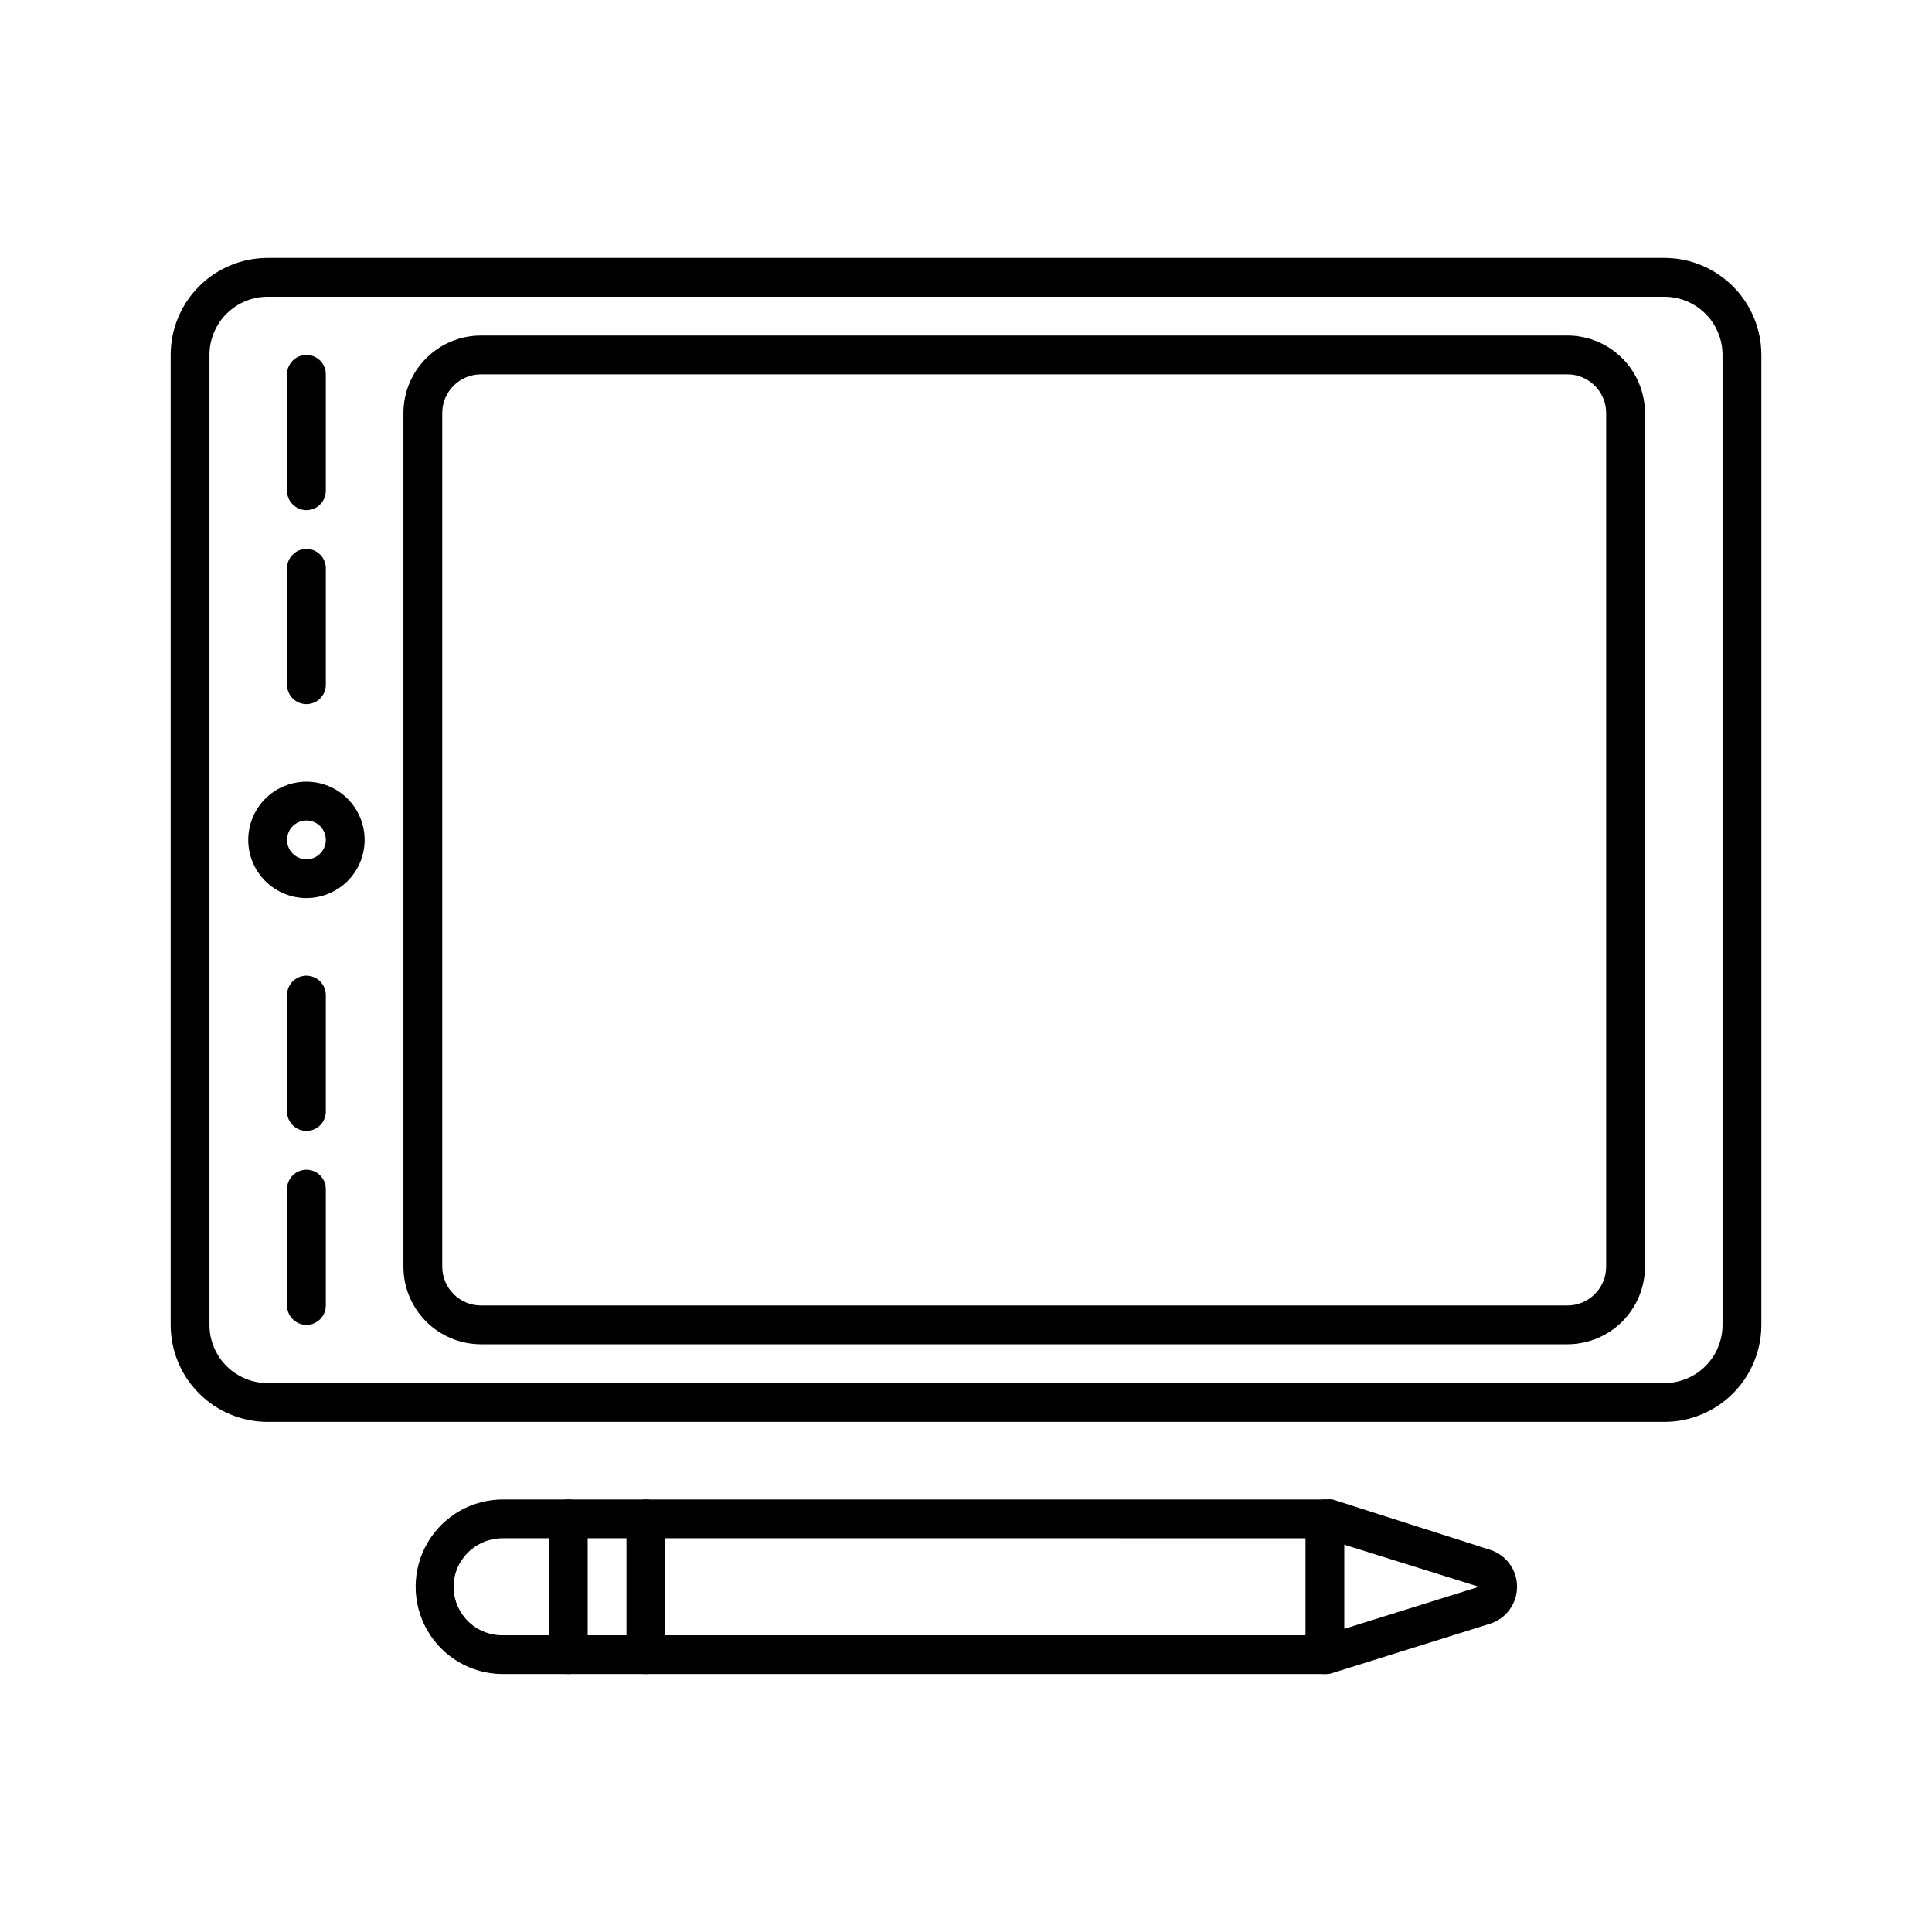
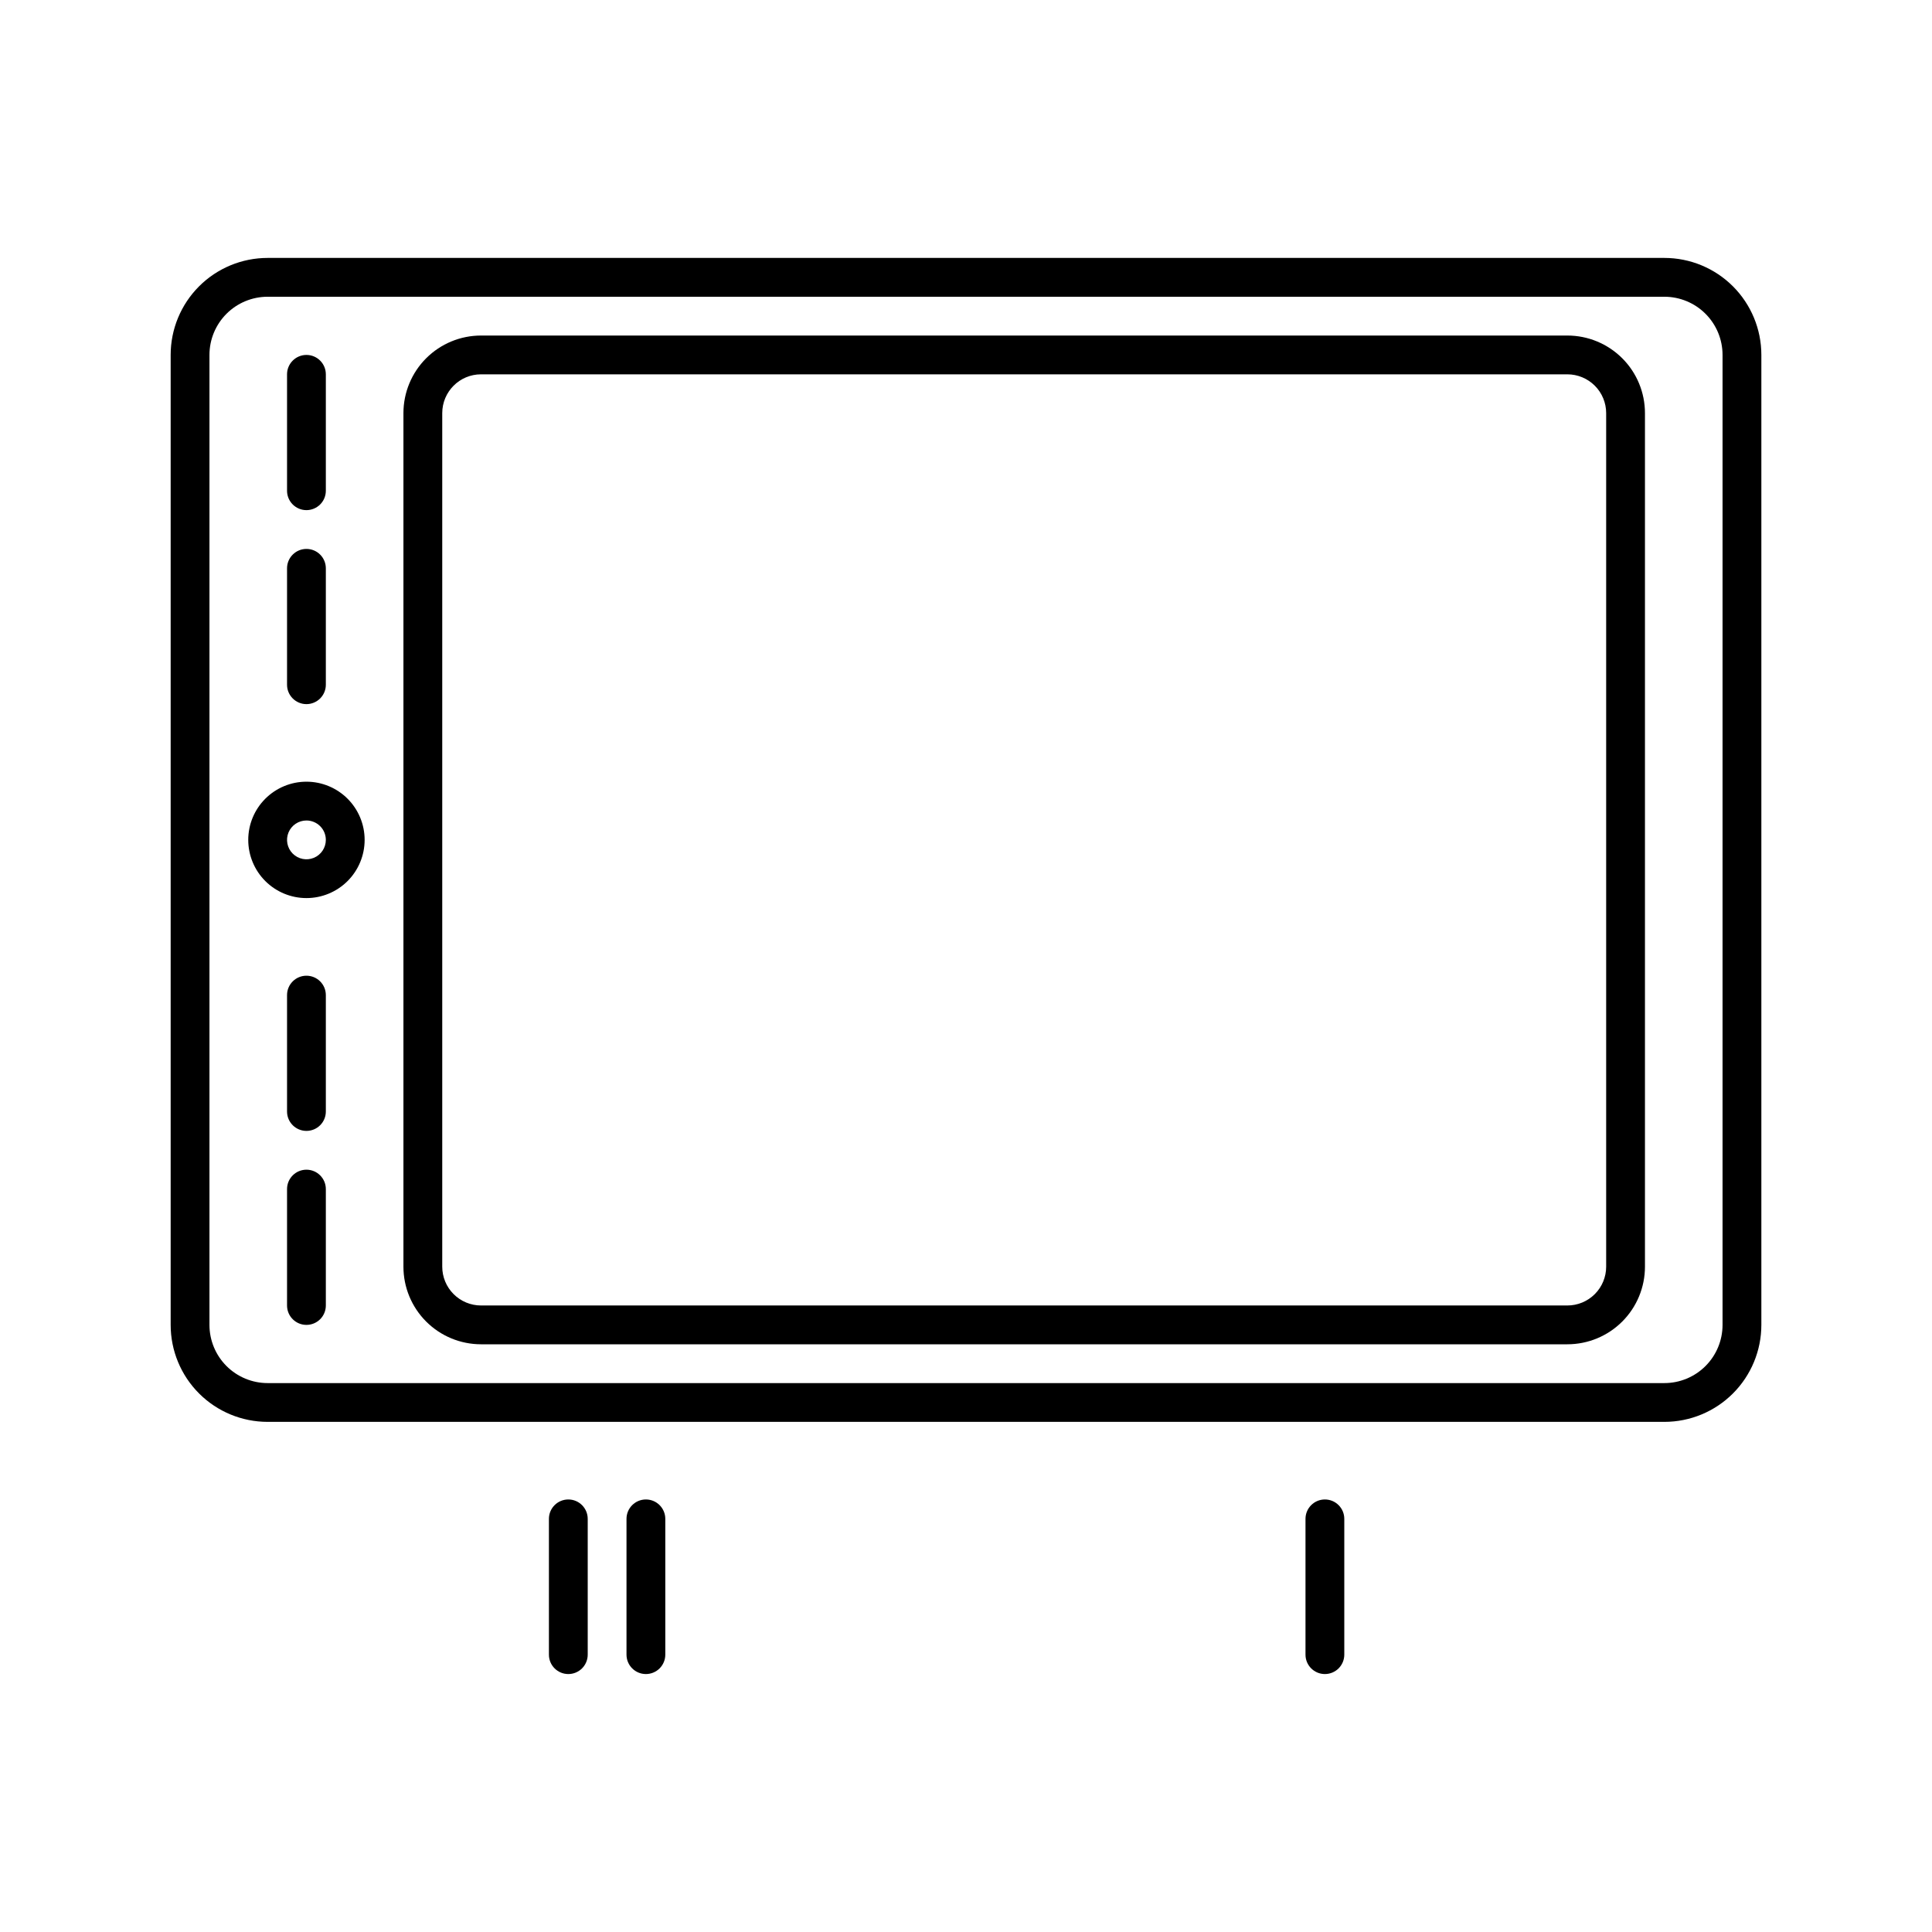
<svg xmlns="http://www.w3.org/2000/svg" fill="#000000" width="800px" height="800px" version="1.1" viewBox="144 144 512 512">
  <g>
    <path d="m559.37 500.25h-287.89c-5.453 0-10.684-2.168-14.543-6.023-3.856-3.856-6.023-9.086-6.023-14.539v-226.2c0-5.457 2.168-10.688 6.023-14.543 3.859-3.856 9.09-6.023 14.543-6.023h287.89c5.453 0 10.684 2.168 14.539 6.023 3.859 3.856 6.023 9.086 6.023 14.543v226.2c0 5.453-2.164 10.684-6.023 14.539-3.856 3.856-9.086 6.023-14.539 6.023zm-287.89-257.05c-5.68 0-10.281 4.606-10.281 10.285v226.2c0 2.727 1.082 5.34 3.012 7.269 1.926 1.93 4.543 3.012 7.269 3.012h287.89c2.727 0 5.34-1.082 7.269-3.012 1.93-1.93 3.012-4.543 3.012-7.269v-226.2c0-2.731-1.082-5.344-3.012-7.273-1.93-1.926-4.543-3.012-7.269-3.012z" />
    <path d="m585.07 520.81h-370.14c-6.816 0-13.355-2.707-18.176-7.527s-7.527-11.359-7.527-18.176v-257.05c0-6.816 2.707-13.355 7.527-18.176 4.82-4.82 11.359-7.527 18.176-7.527h370.14c6.82 0 13.355 2.707 18.176 7.527 4.82 4.82 7.531 11.359 7.531 18.176v257.05c0 6.816-2.711 13.355-7.531 18.176-4.82 4.82-11.355 7.527-18.176 7.527zm-370.14-298.17c-4.09 0-8.012 1.625-10.906 4.516-2.891 2.894-4.516 6.816-4.516 10.906v257.05c0 4.09 1.625 8.012 4.516 10.906 2.894 2.891 6.816 4.516 10.906 4.516h370.14c4.09 0 8.016-1.625 10.906-4.516 2.894-2.894 4.516-6.816 4.516-10.906v-257.05c0-4.09-1.621-8.012-4.516-10.906-2.891-2.891-6.816-4.516-10.906-4.516z" />
    <path d="m225.21 382c-4.09 0-8.012-1.625-10.906-4.516-2.891-2.891-4.516-6.816-4.516-10.906 0-4.09 1.625-8.012 4.516-10.906 2.894-2.891 6.816-4.516 10.906-4.516 4.09 0 8.012 1.625 10.906 4.516 2.891 2.894 4.516 6.816 4.516 10.906 0 4.09-1.625 8.016-4.516 10.906-2.894 2.891-6.816 4.516-10.906 4.516zm0-20.562c-2.078 0-3.953 1.254-4.75 3.172-0.793 1.922-0.355 4.133 1.117 5.606 1.469 1.469 3.68 1.91 5.602 1.113s3.172-2.672 3.172-4.75c0-1.363-0.539-2.672-1.504-3.633-0.965-0.965-2.273-1.508-3.637-1.508z" />
    <path d="m225.21 279.19c-2.84 0-5.141-2.301-5.141-5.141v-30.848c0-2.836 2.301-5.141 5.141-5.141 2.84 0 5.141 2.305 5.141 5.141v30.848c0 1.363-0.539 2.672-1.504 3.633-0.965 0.965-2.273 1.508-3.637 1.508z" />
    <path d="m225.21 330.6c-2.84 0-5.141-2.305-5.141-5.141v-30.848c0-2.84 2.301-5.141 5.141-5.141 2.84 0 5.141 2.301 5.141 5.141v30.848c0 1.363-0.539 2.668-1.504 3.633s-2.273 1.508-3.637 1.508z" />
    <path d="m225.21 495.11c-2.84 0-5.141-2.301-5.141-5.141v-30.848c0-2.836 2.301-5.141 5.141-5.141 2.84 0 5.141 2.305 5.141 5.141v30.848c0 1.363-0.539 2.672-1.504 3.637-0.965 0.961-2.273 1.504-3.637 1.504z" />
    <path d="m225.21 443.7c-2.84 0-5.141-2.301-5.141-5.141v-30.844c0-2.84 2.301-5.141 5.141-5.141 2.84 0 5.141 2.301 5.141 5.141v30.844c0 1.363-0.539 2.672-1.504 3.637s-2.273 1.504-3.637 1.504z" />
-     <path d="m495.57 587.64h-218.49c-8.266-0.07-15.863-4.551-19.93-11.742-4.07-7.195-3.992-16.016 0.203-23.137 4.199-7.121 11.875-11.461 20.141-11.387h218.13c0.508-0.078 1.031-0.078 1.539 0l41.645 13.312c4.301 1.336 7.231 5.316 7.231 9.82 0 4.504-2.93 8.484-7.231 9.82l-41.746 13.059c-0.48 0.16-0.984 0.25-1.492 0.254zm-218.08-35.988 0.004 0.004c-5.594-0.133-10.645 3.324-12.547 8.586-1.383 3.934-0.773 8.293 1.641 11.695 2.41 3.406 6.324 5.426 10.492 5.422h217.72l41.129-12.852-41.129-12.852z" />
    <path d="m315.17 587.64c-2.836 0-5.141-2.301-5.141-5.141v-35.988 0.004c0-2.84 2.305-5.141 5.141-5.141 2.84 0 5.141 2.301 5.141 5.141v35.988-0.004c0 1.363-0.539 2.672-1.504 3.637-0.965 0.965-2.273 1.504-3.637 1.504z" />
    <path d="m495.11 587.64c-2.84 0-5.141-2.301-5.141-5.141v-35.988 0.004c0-2.84 2.301-5.141 5.141-5.141 2.84 0 5.141 2.301 5.141 5.141v35.988-0.004c0 1.363-0.543 2.672-1.504 3.637-0.965 0.965-2.273 1.504-3.637 1.504z" />
    <path d="m294.61 587.64c-2.84 0-5.141-2.301-5.141-5.141v-35.988 0.004c0-2.84 2.301-5.141 5.141-5.141s5.141 2.301 5.141 5.141v35.988-0.004c0 1.363-0.539 2.672-1.504 3.637-0.965 0.965-2.273 1.504-3.637 1.504z" />
  </g>
</svg>